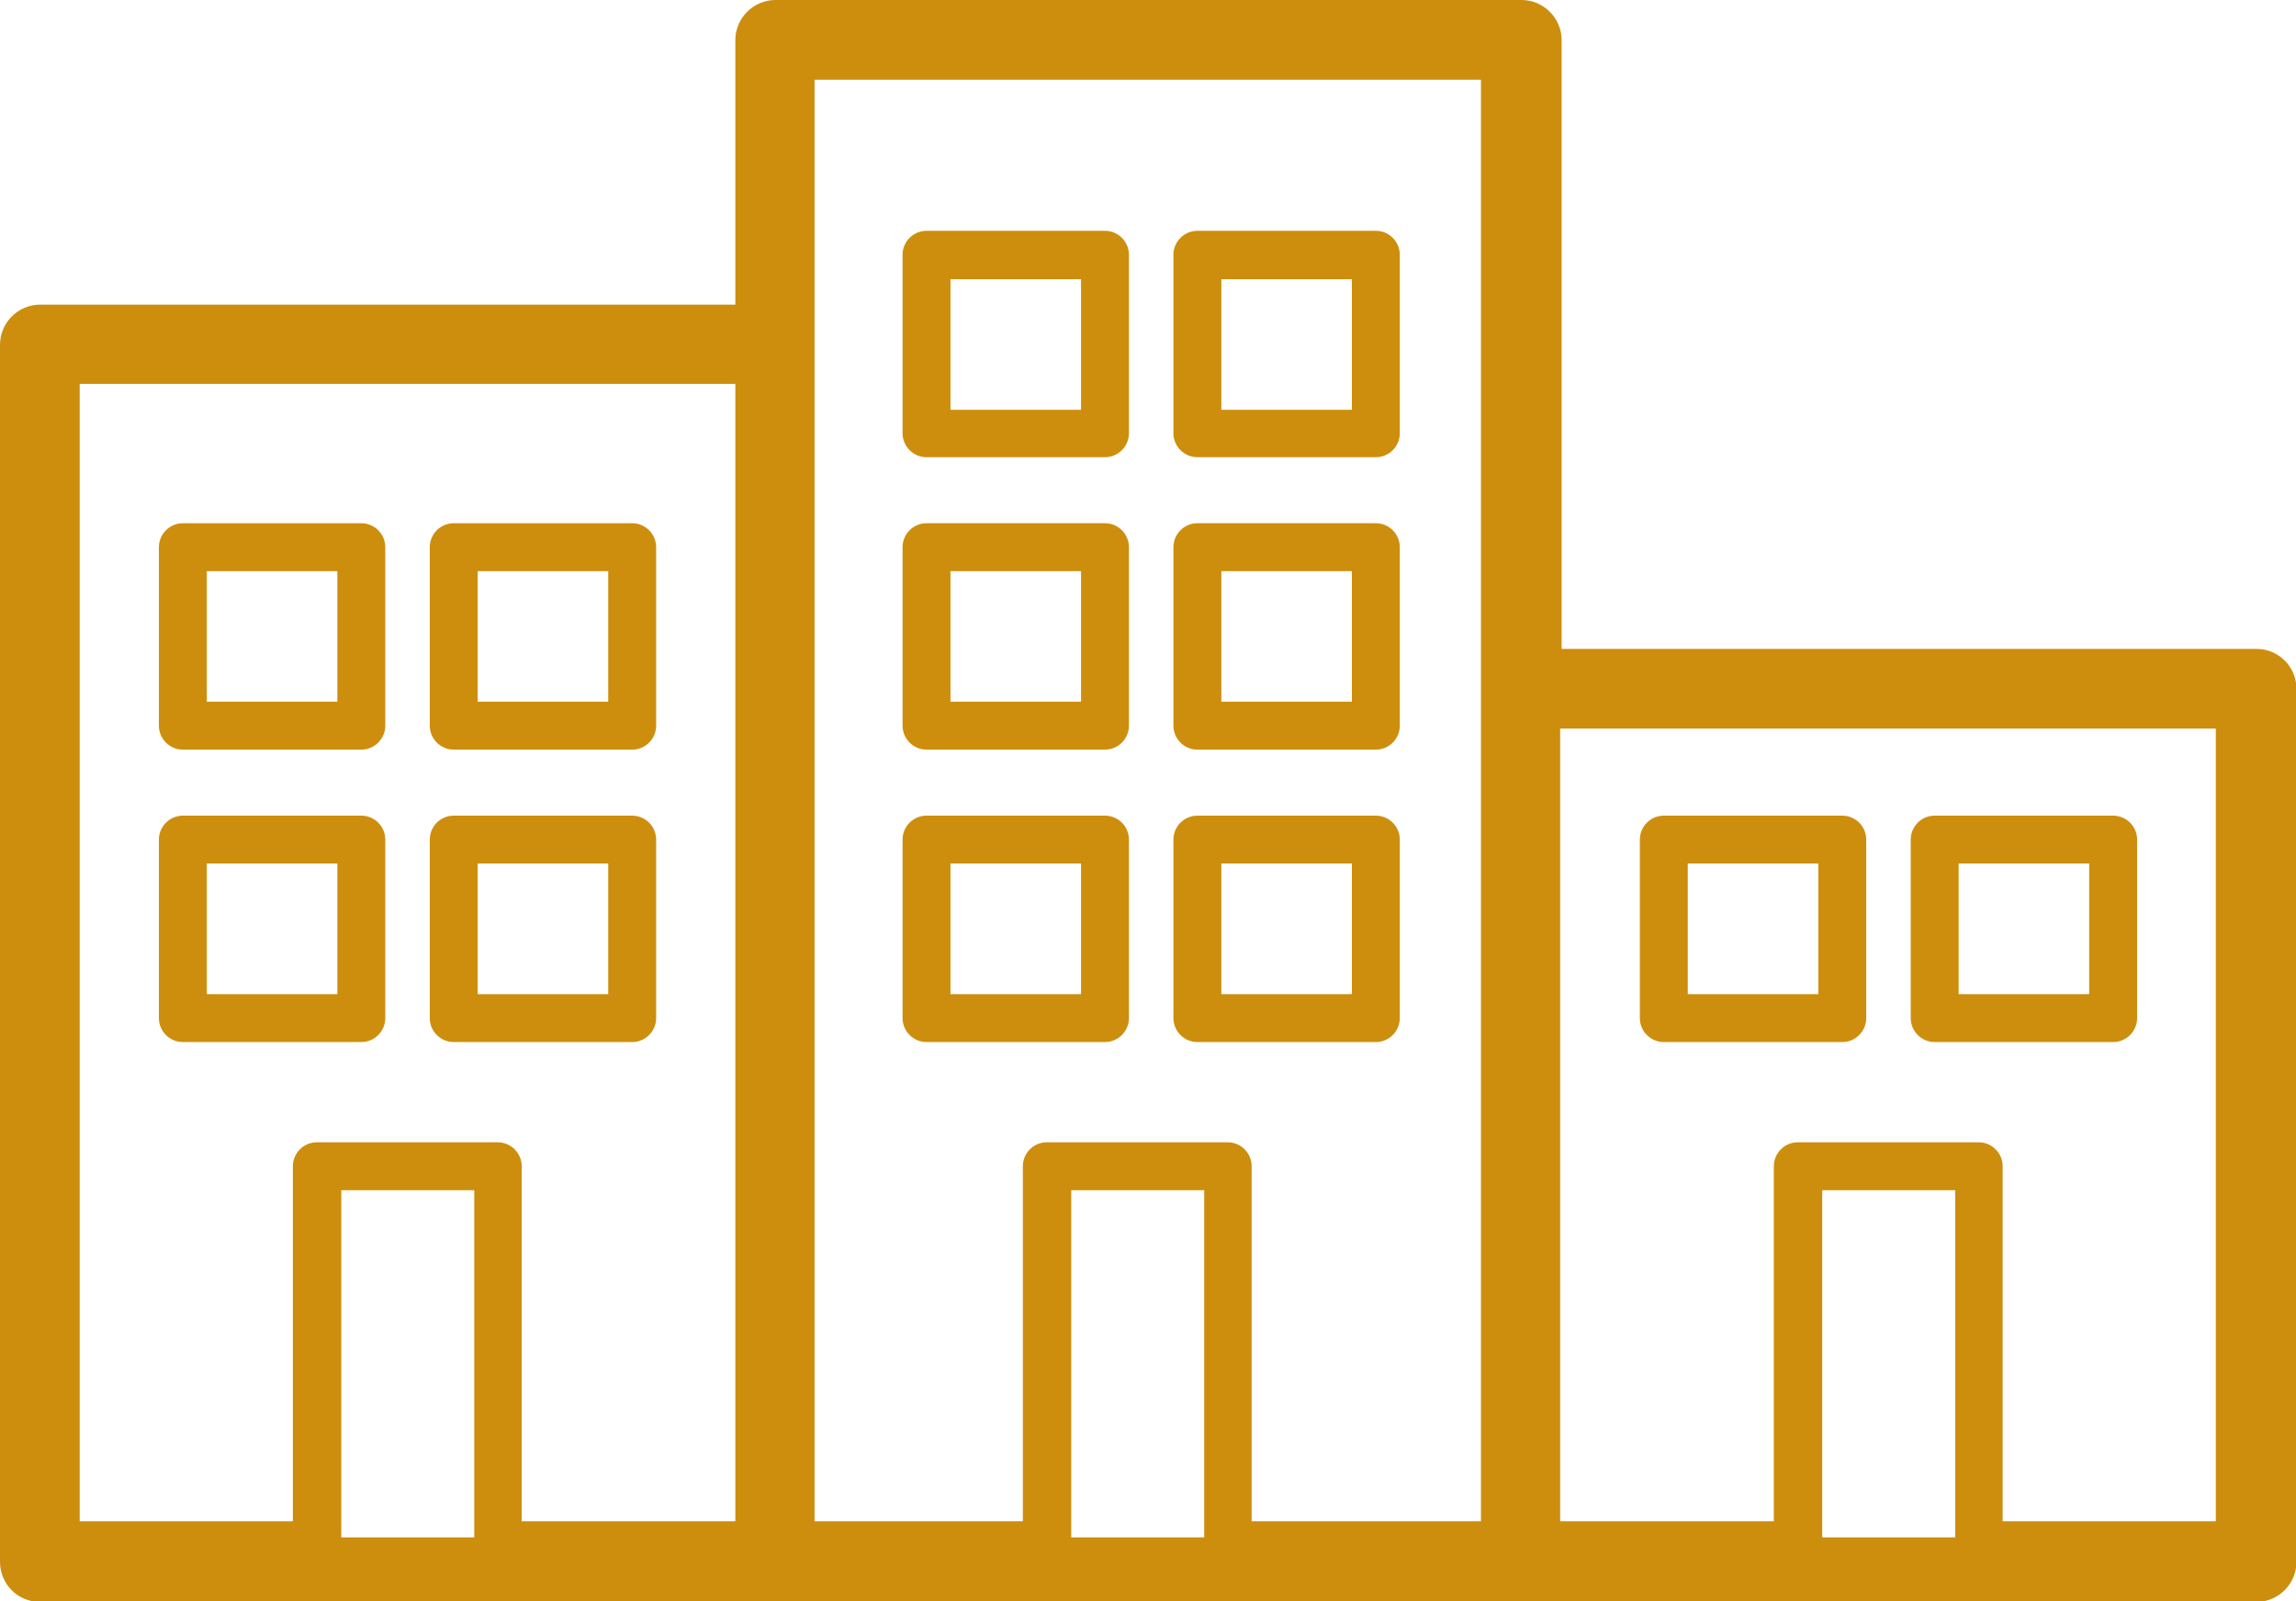
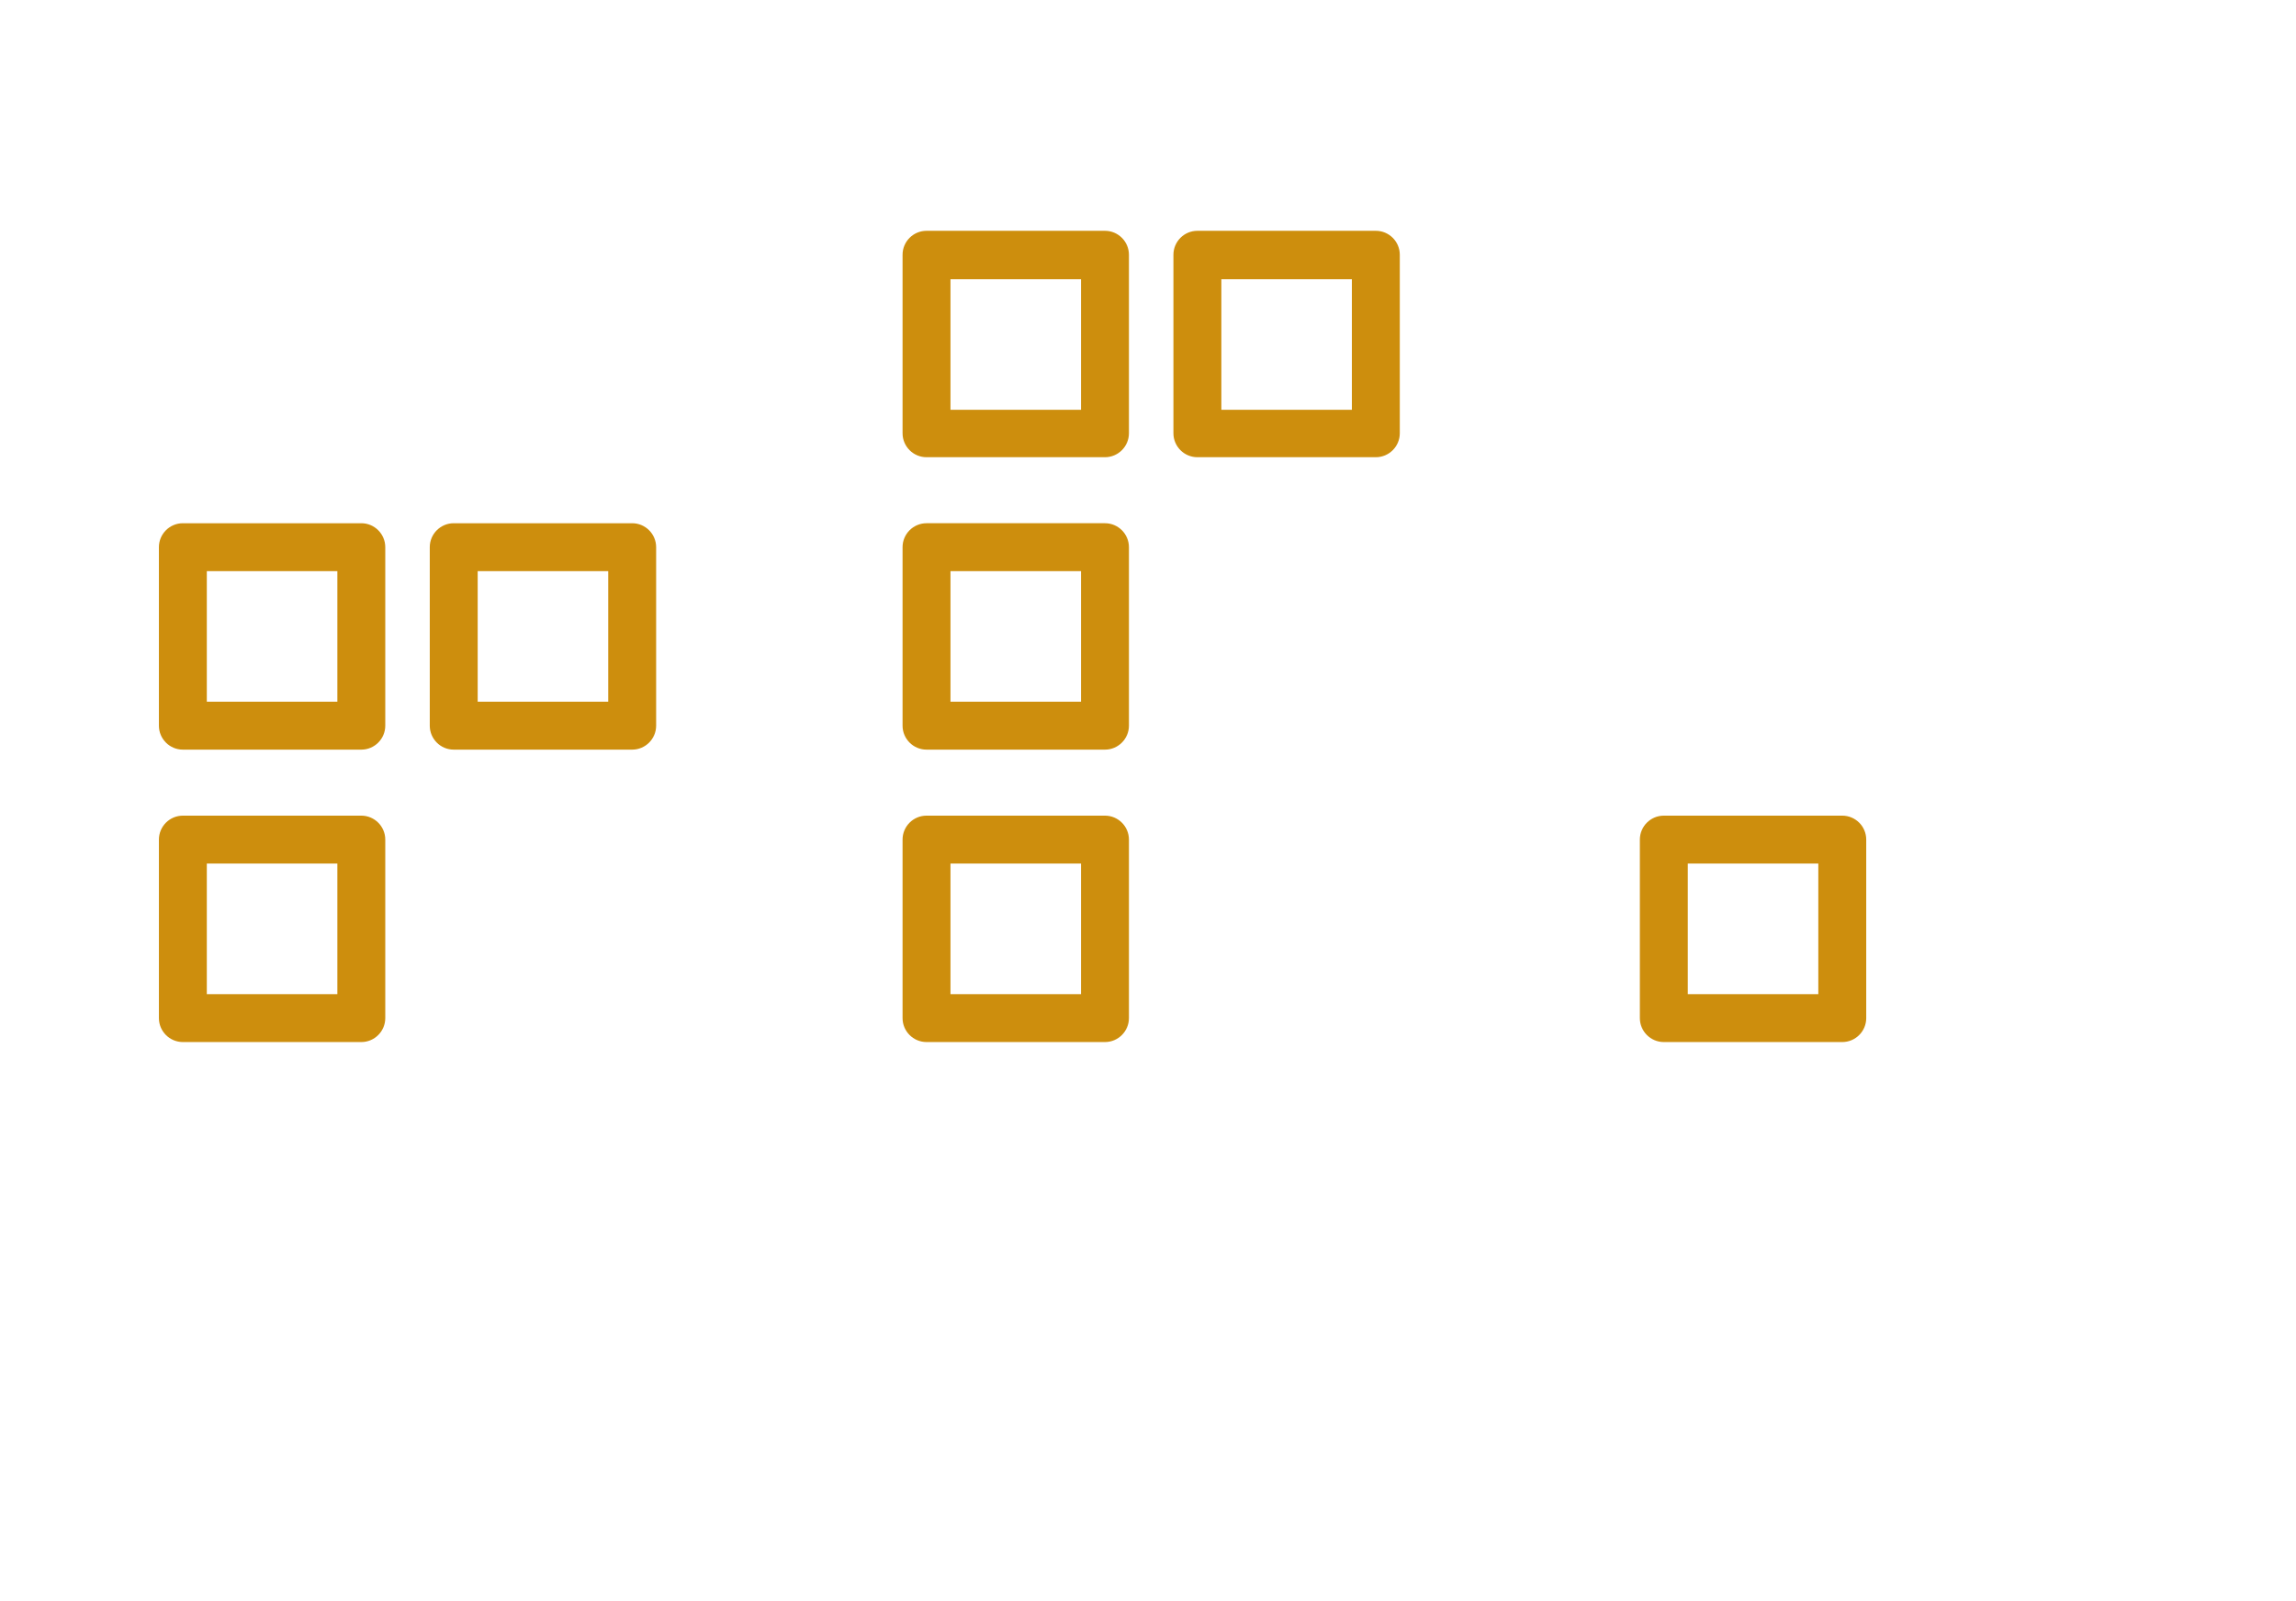
<svg xmlns="http://www.w3.org/2000/svg" id="Layer_2" data-name="Layer 2" viewBox="0 0 46.96 32.74">
  <defs>
    <style>      .cls-1 {        fill: #cd8e0d;      }    </style>
  </defs>
  <g id="Layer_1-2" data-name="Layer 1">
    <g>
-       <path class="cls-1" d="M46.15,13.27h-14.21V.82c0-.45-.37-.82-.82-.82h-15.26c-.45,0-.82.37-.82.82v5.41H.82c-.45,0-.82.37-.82.82v24.89c0,.45.36.82.82.82h45.33c.45,0,.82-.37.82-.82V14.09c0-.45-.36-.82-.82-.82ZM37.27,24.34h2.72v7.1h-2.72v-7.1ZM45.33,31.11h-4.37v-7.26c0-.27-.22-.49-.49-.49h-3.7c-.27,0-.49.22-.49.49v7.26h-4.37V14.9h13.41v16.21ZM1.63,7.85h13.41v23.26h-4.37v-7.26c0-.27-.22-.49-.49-.49h-3.7c-.27,0-.49.22-.49.49v7.26H1.63V7.85ZM6.98,24.34h2.72v7.1h-2.72v-7.1ZM30.29,14.09v17.02h-4.69v-7.26c0-.27-.22-.49-.49-.49h-3.7c-.27,0-.49.22-.49.49v7.26h-4.26V1.63h13.63v12.36s0,.06,0,.1ZM21.91,31.44v-7.1h2.72v7.1h-2.72Z" />
      <path class="cls-1" d="M22.6,4.72h-3.65c-.27,0-.49.22-.49.49v3.65c0,.27.22.49.49.49h3.65c.27,0,.49-.22.49-.49v-3.65c0-.27-.22-.49-.49-.49ZM22.11,8.38h-2.67v-2.67h2.67v2.67Z" />
      <path class="cls-1" d="M28.14,4.72h-3.65c-.27,0-.49.22-.49.49v3.65c0,.27.22.49.49.49h3.65c.27,0,.49-.22.49-.49v-3.65c0-.27-.22-.49-.49-.49ZM27.65,8.38h-2.67v-2.67h2.67v2.67Z" />
      <path class="cls-1" d="M22.6,10.7h-3.65c-.27,0-.49.22-.49.49v3.65c0,.27.22.49.49.49h3.65c.27,0,.49-.22.49-.49v-3.65c0-.27-.22-.49-.49-.49ZM22.11,14.35h-2.67v-2.67h2.67v2.67Z" />
-       <path class="cls-1" d="M28.14,10.7h-3.65c-.27,0-.49.22-.49.49v3.65c0,.27.22.49.49.49h3.65c.27,0,.49-.22.49-.49v-3.65c0-.27-.22-.49-.49-.49ZM27.65,14.35h-2.67v-2.67h2.67v2.67Z" />
      <path class="cls-1" d="M22.6,16.68h-3.65c-.27,0-.49.22-.49.49v3.65c0,.27.22.49.49.49h3.65c.27,0,.49-.22.49-.49v-3.65c0-.27-.22-.49-.49-.49ZM22.11,20.33h-2.67v-2.67h2.67v2.67Z" />
-       <path class="cls-1" d="M28.14,16.68h-3.65c-.27,0-.49.22-.49.49v3.65c0,.27.22.49.49.49h3.65c.27,0,.49-.22.49-.49v-3.65c0-.27-.22-.49-.49-.49ZM27.65,20.33h-2.67v-2.67h2.67v2.67Z" />
      <path class="cls-1" d="M3.74,15.33h3.65c.27,0,.49-.22.49-.49v-3.65c0-.27-.22-.49-.49-.49h-3.65c-.27,0-.49.22-.49.49v3.65c0,.27.22.49.49.49ZM4.23,11.68h2.67v2.67h-2.67v-2.67Z" />
      <path class="cls-1" d="M9.28,15.33h3.65c.27,0,.49-.22.49-.49v-3.65c0-.27-.22-.49-.49-.49h-3.65c-.27,0-.49.22-.49.49v3.65c0,.27.22.49.49.49ZM9.77,11.68h2.67v2.67h-2.67v-2.67Z" />
      <path class="cls-1" d="M7.39,21.31c.27,0,.49-.22.49-.49v-3.65c0-.27-.22-.49-.49-.49h-3.65c-.27,0-.49.22-.49.49v3.65c0,.27.22.49.49.49h3.65ZM4.23,17.66h2.67v2.67h-2.67v-2.67Z" />
-       <path class="cls-1" d="M9.28,21.31h3.65c.27,0,.49-.22.49-.49v-3.65c0-.27-.22-.49-.49-.49h-3.65c-.27,0-.49.22-.49.49v3.65c0,.27.22.49.49.49ZM9.77,17.66h2.67v2.67h-2.67v-2.67Z" />
      <path class="cls-1" d="M34.03,21.31h3.65c.27,0,.49-.22.49-.49v-3.65c0-.27-.22-.49-.49-.49h-3.65c-.27,0-.49.22-.49.49v3.65c0,.27.22.49.49.49ZM34.52,17.66h2.67v2.67h-2.67v-2.67Z" />
-       <path class="cls-1" d="M39.57,21.31h3.65c.27,0,.49-.22.49-.49v-3.65c0-.27-.22-.49-.49-.49h-3.65c-.27,0-.49.22-.49.49v3.65c0,.27.22.49.49.49ZM40.06,17.66h2.67v2.67h-2.67v-2.67Z" />
    </g>
  </g>
</svg>